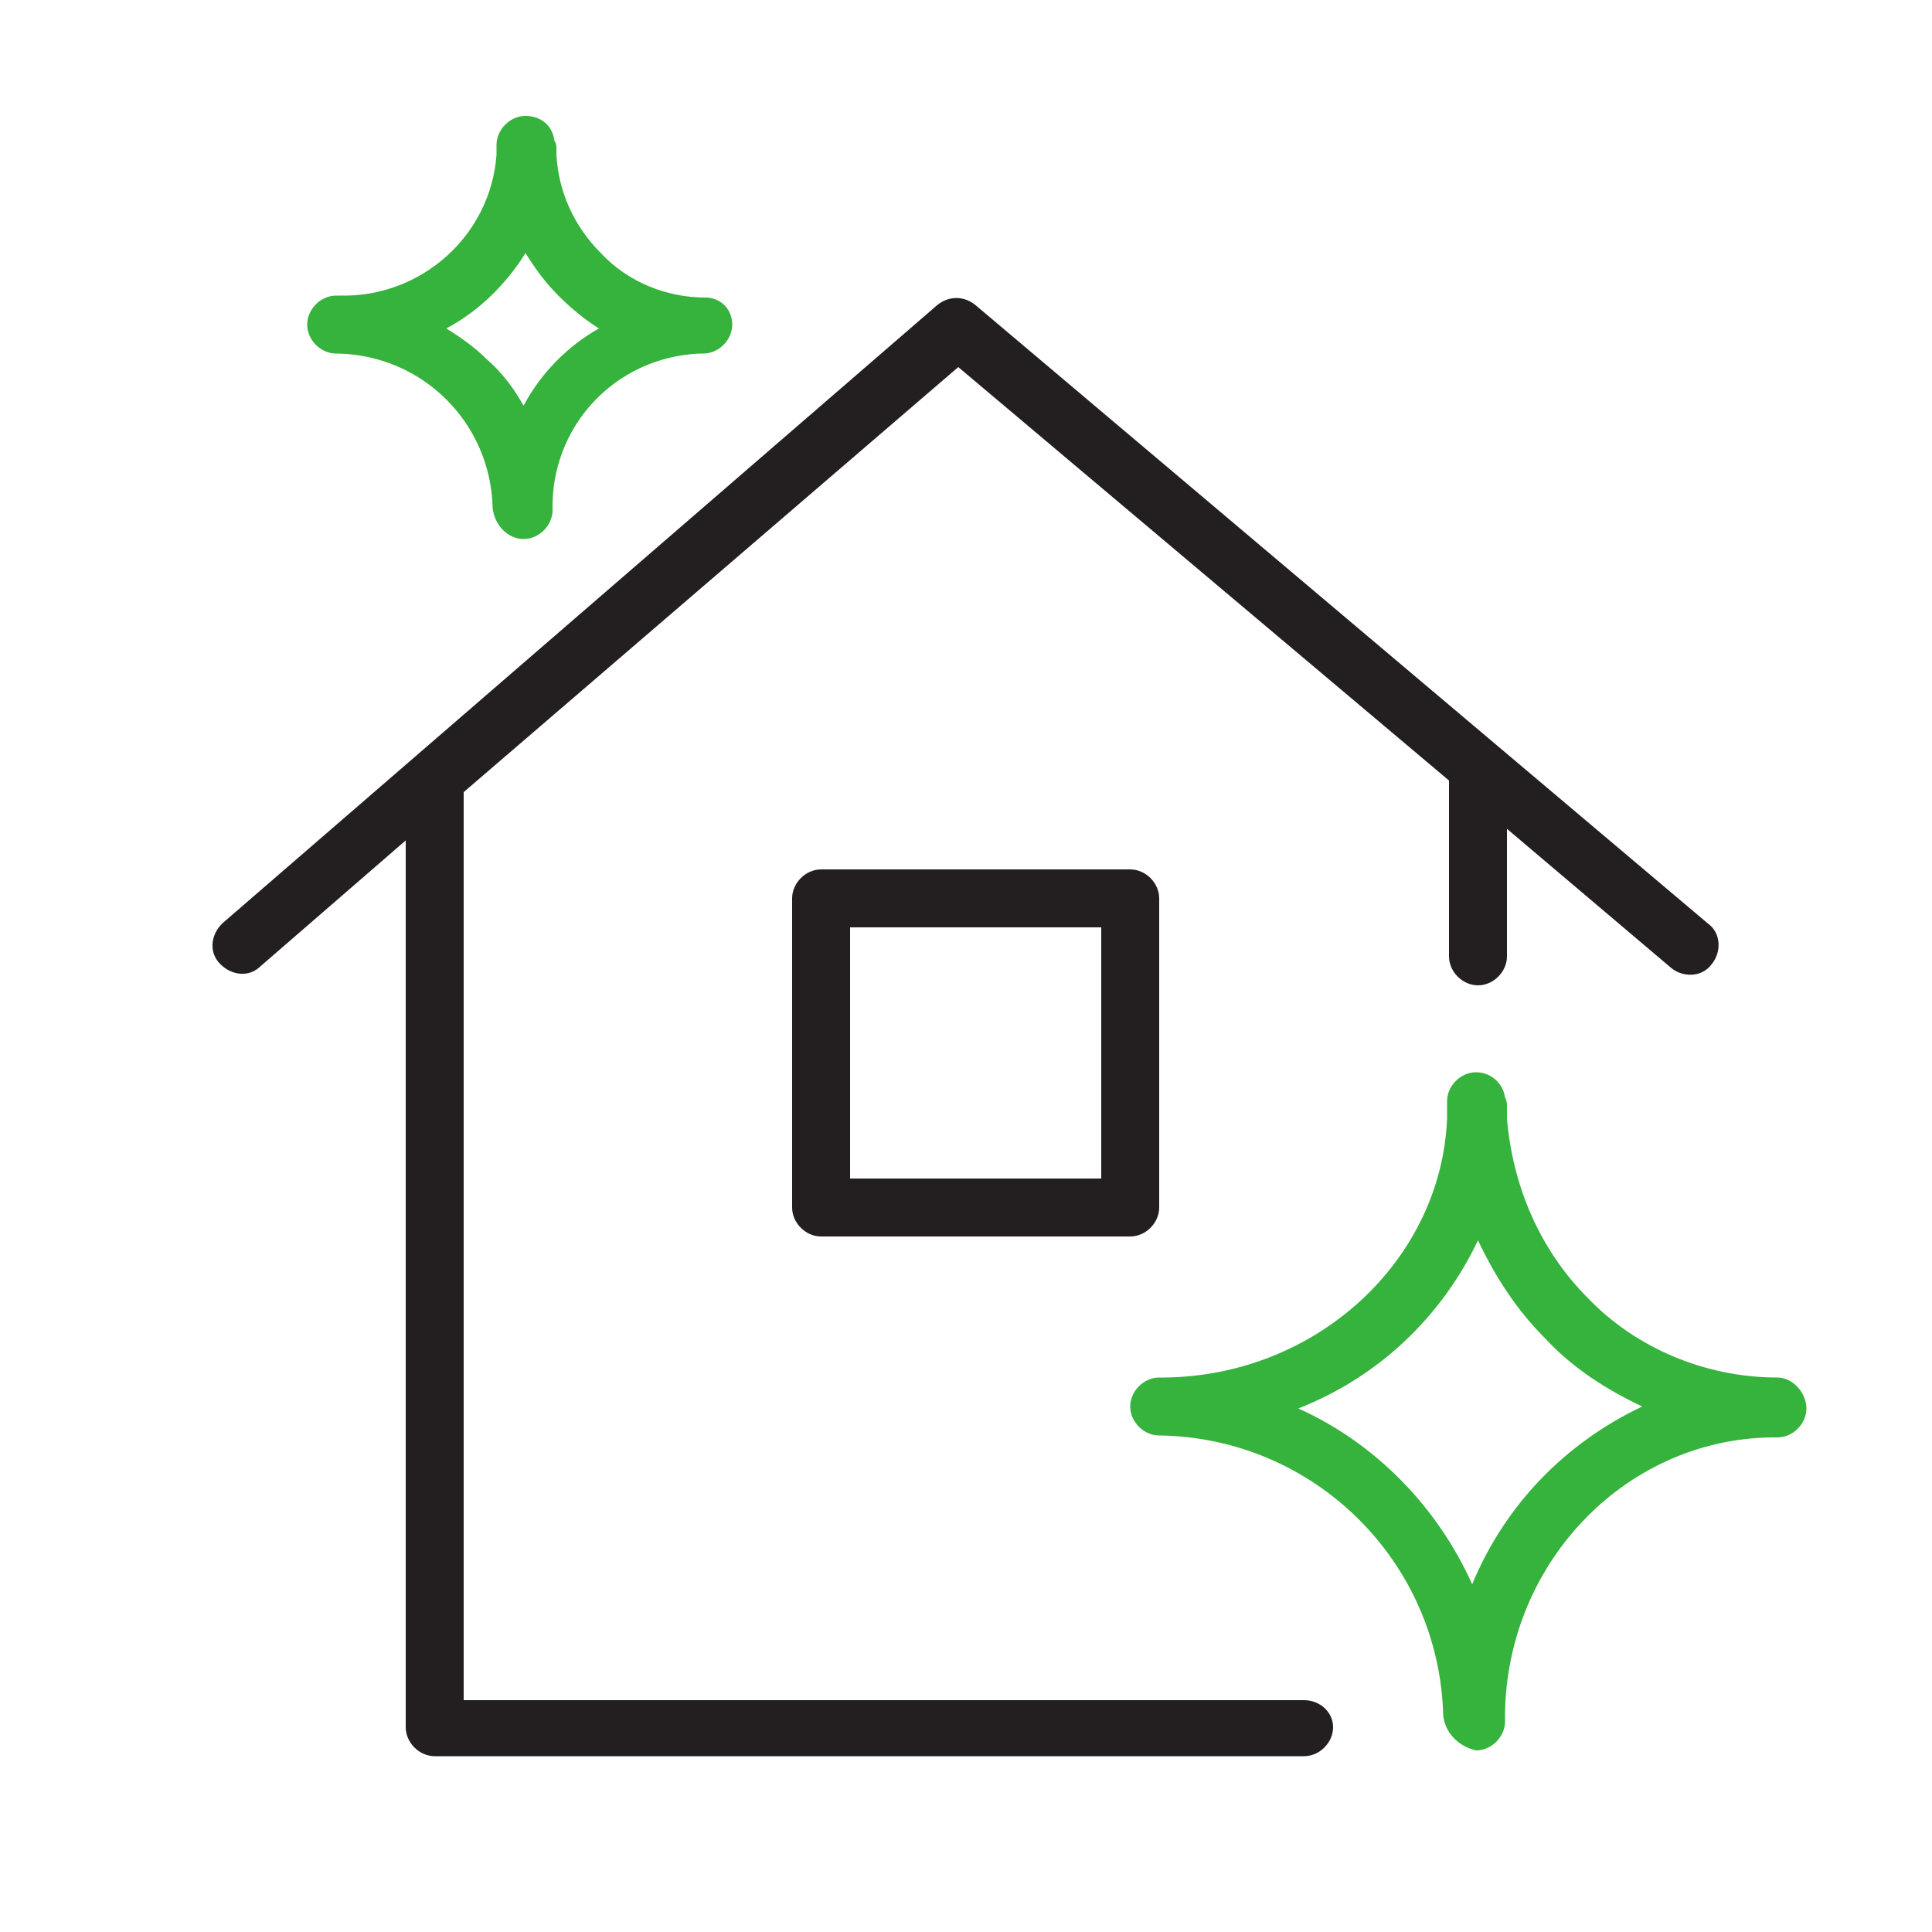
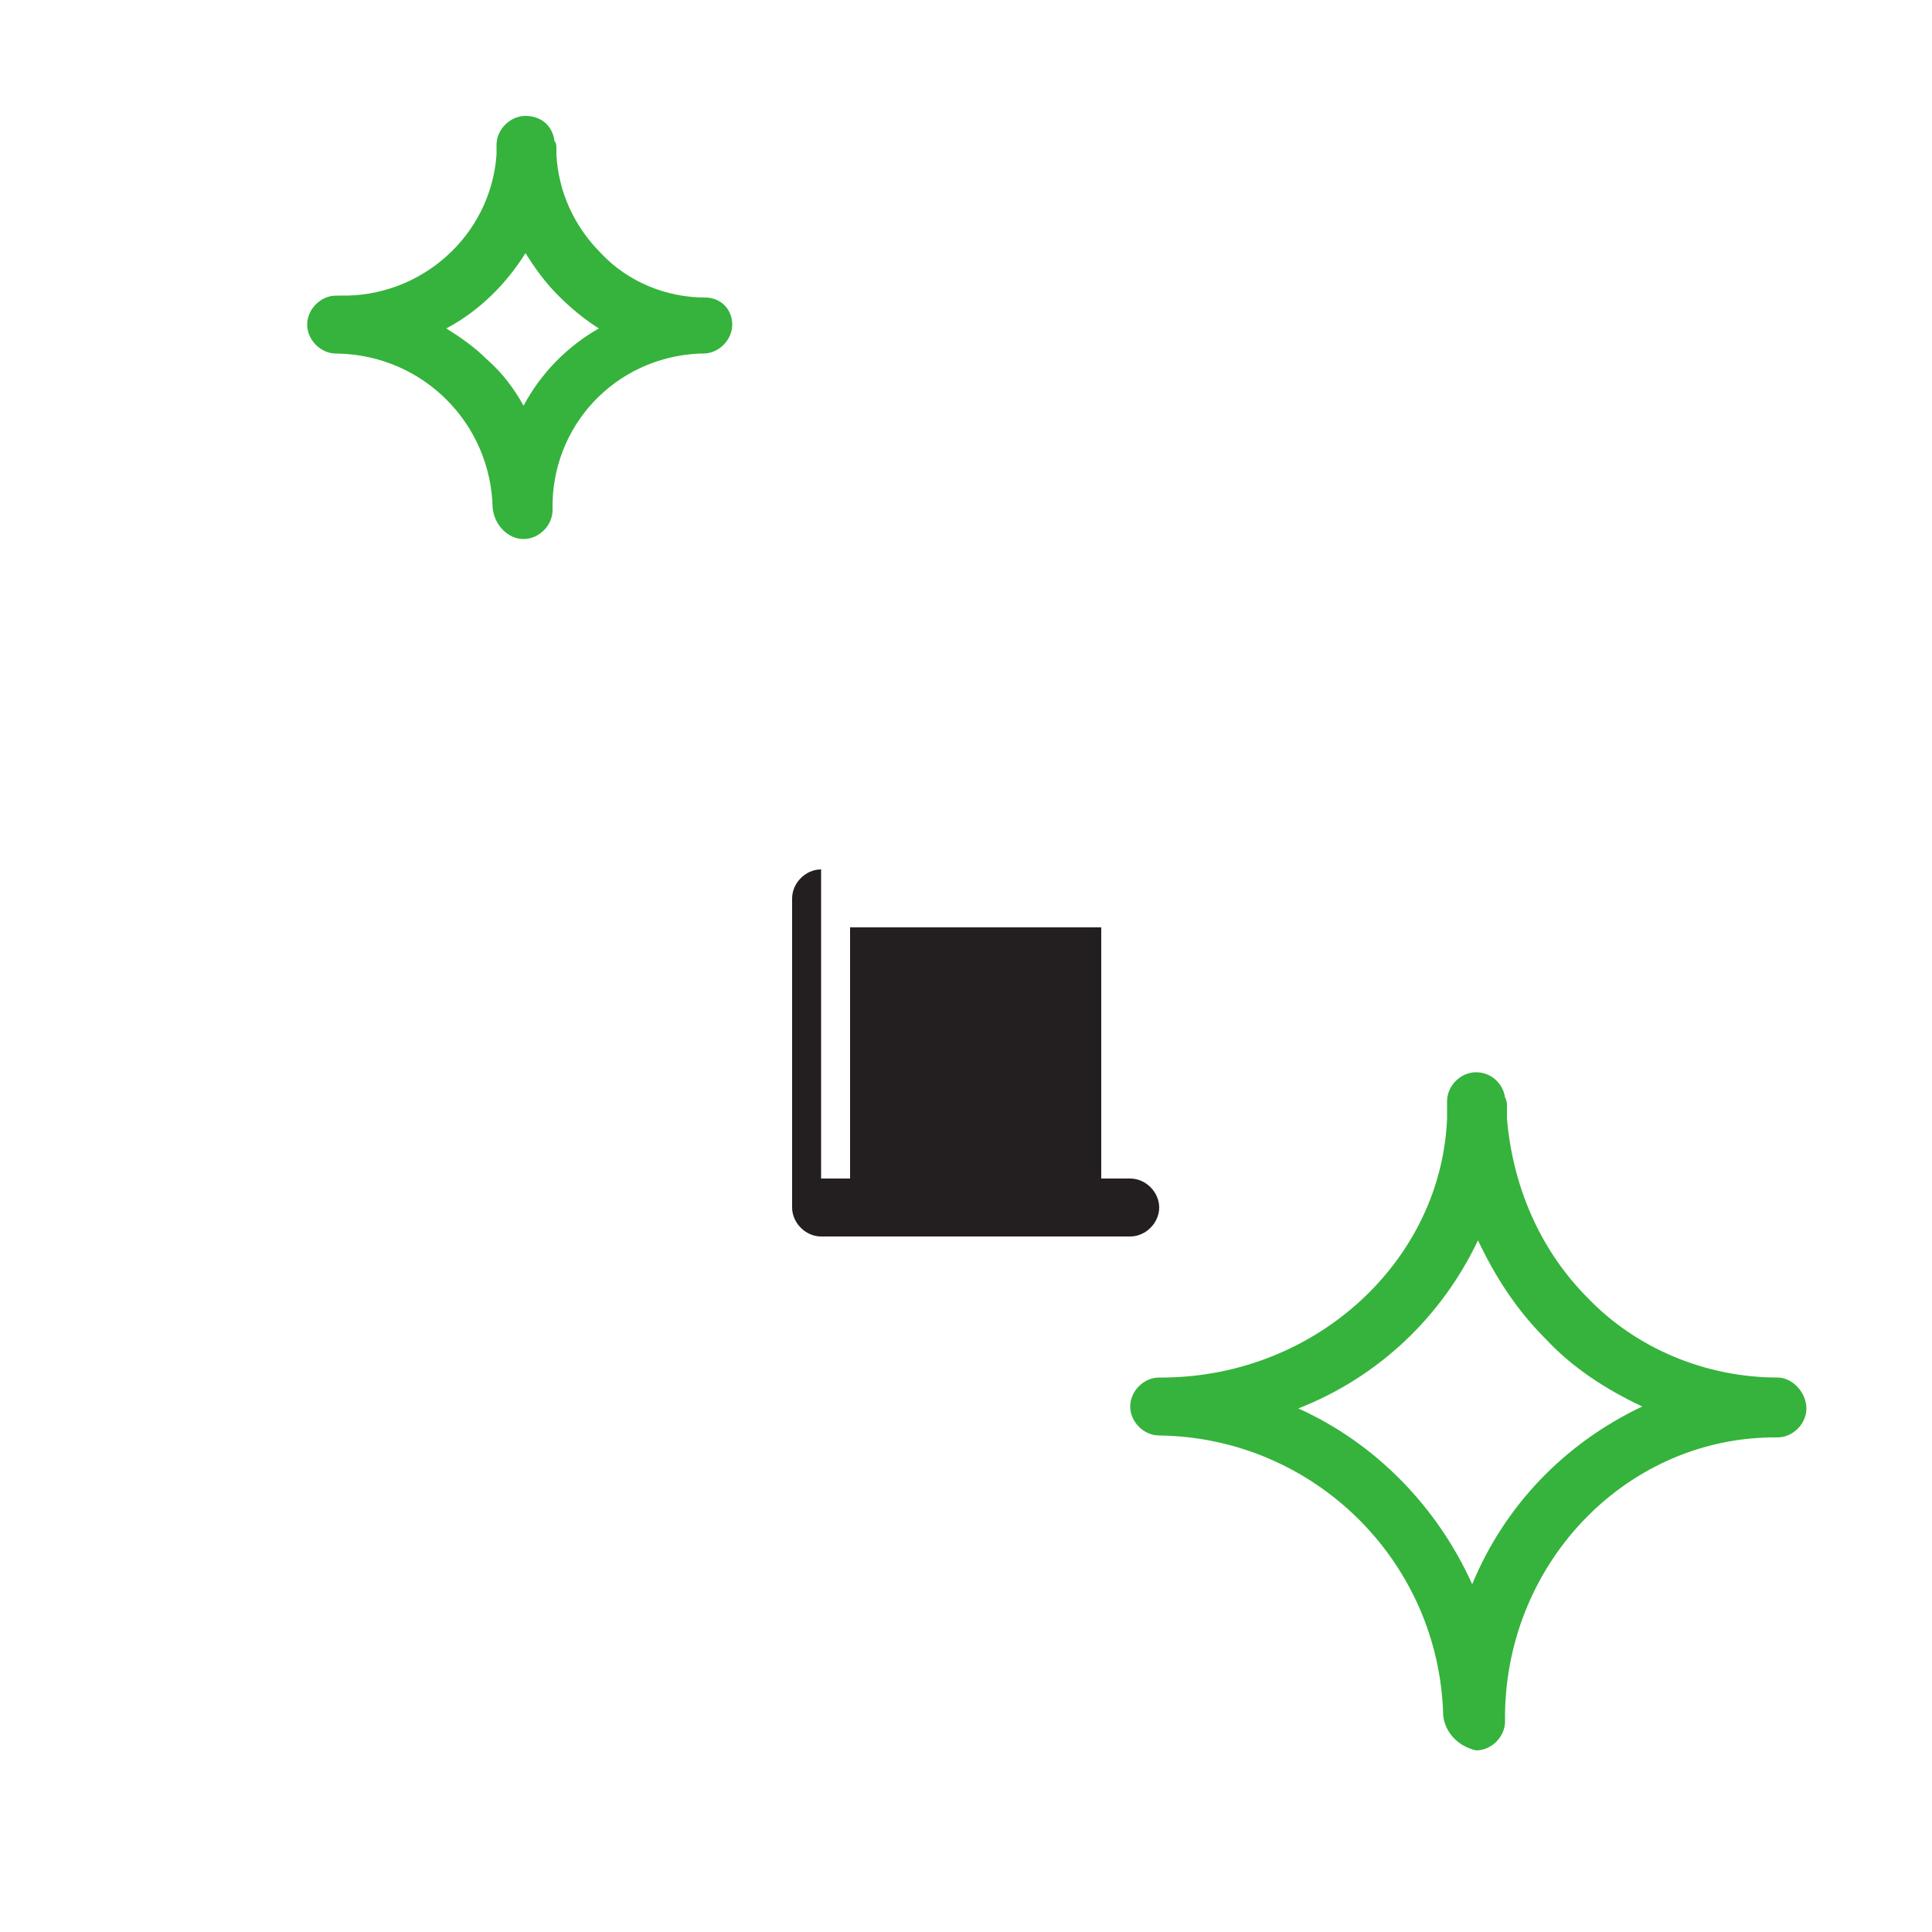
<svg xmlns="http://www.w3.org/2000/svg" version="1.1" id="Слой_1" x="0px" y="0px" viewBox="0 0 100 100" style="enable-background:new 0 0 100 100;" xml:space="preserve">
  <style type="text/css"> .st0{fill-rule:evenodd;clip-rule:evenodd;fill:#231F20;} .st1{fill-rule:evenodd;clip-rule:evenodd;fill:#35B33C;} </style>
-   <path class="st0" d="M67.5,88H24V41l25.6-22L75,40.4v9.1c0,0.8,0.7,1.5,1.5,1.5s1.5-0.7,1.5-1.5v-6.6l8.5,7.2 c0.6,0.5,1.6,0.5,2.1-0.2c0.5-0.6,0.5-1.6-0.2-2.1l-37.9-32c-0.6-0.5-1.4-0.5-2,0L11.5,47.8c-0.6,0.6-0.7,1.5-0.1,2.1 s1.5,0.7,2.1,0.1l7.5-6.5v45.9c0,0.8,0.7,1.5,1.5,1.5h45c0.8,0,1.5-0.7,1.5-1.5S68.3,88,67.5,88z" />
-   <path class="st0" d="M42.5,45c-0.8,0-1.5,0.7-1.5,1.5v16c0,0.8,0.7,1.5,1.5,1.5h16c0.8,0,1.5-0.7,1.5-1.5v-16c0-0.8-0.7-1.5-1.5-1.5 H42.5z M57,61H44V48h13V61z" />
+   <path class="st0" d="M42.5,45c-0.8,0-1.5,0.7-1.5,1.5v16c0,0.8,0.7,1.5,1.5,1.5h16c0.8,0,1.5-0.7,1.5-1.5c0-0.8-0.7-1.5-1.5-1.5 H42.5z M57,61H44V48h13V61z" />
  <path class="st1" d="M92,71.3c-3.7,0-7.3-1.5-9.8-4.1c-2.5-2.5-3.9-5.8-4.2-9.3v-0.6c0-0.2,0-0.3-0.1-0.5c-0.1-0.7-0.7-1.3-1.5-1.3 c-0.8,0-1.5,0.7-1.5,1.5v0.9c-0.3,7.3-6.7,13.3-14.6,13.4H60c-0.8,0-1.5,0.7-1.5,1.5s0.7,1.5,1.5,1.5c8,0.1,14.5,6.5,14.7,14.5 c0.1,0.9,0.8,1.6,1.7,1.8c0.8,0,1.5-0.7,1.5-1.5c-0.1-8,6.1-14.6,13.8-14.7H92c0.8,0,1.5-0.7,1.5-1.5S92.8,71.3,92,71.3z M76.2,82 c-1.8-4-5-7.3-9-9.1c4.1-1.6,7.4-4.7,9.3-8.7c0.9,1.9,2,3.6,3.5,5.1c1.4,1.5,3.1,2.6,5,3.5C81,74.7,77.9,77.9,76.2,82z" />
  <path class="st1" d="M36.5,15.4c-2,0-4-0.8-5.4-2.3c-1.4-1.4-2.2-3.2-2.3-5.1V7.7c0-0.1,0-0.3-0.1-0.4C28.6,6.5,28,6,27.2,6 c-0.8,0-1.5,0.7-1.5,1.5c0,0,0,0,0,0V8c-0.3,4.2-3.9,7.4-8.1,7.3h-0.2c-0.8,0-1.5,0.7-1.5,1.5s0.7,1.5,1.5,1.5l0,0h0.1 c4.4,0.1,7.9,3.6,8,8c0.1,0.9,0.8,1.6,1.6,1.6c0.8,0,1.5-0.7,1.5-1.5c0,0,0,0,0,0c-0.1-4.3,3.2-7.9,7.6-8.1h0.2 c0.8,0,1.5-0.7,1.5-1.5S37.3,15.4,36.5,15.4z M27.1,21c-0.5-0.9-1.1-1.7-1.9-2.4c-0.6-0.6-1.3-1.1-2.1-1.6c1.7-0.9,3.1-2.3,4.1-3.9 c0.5,0.8,1,1.5,1.7,2.2c0.6,0.6,1.3,1.2,2.1,1.7C29.4,17.9,28,19.3,27.1,21z" />
</svg>